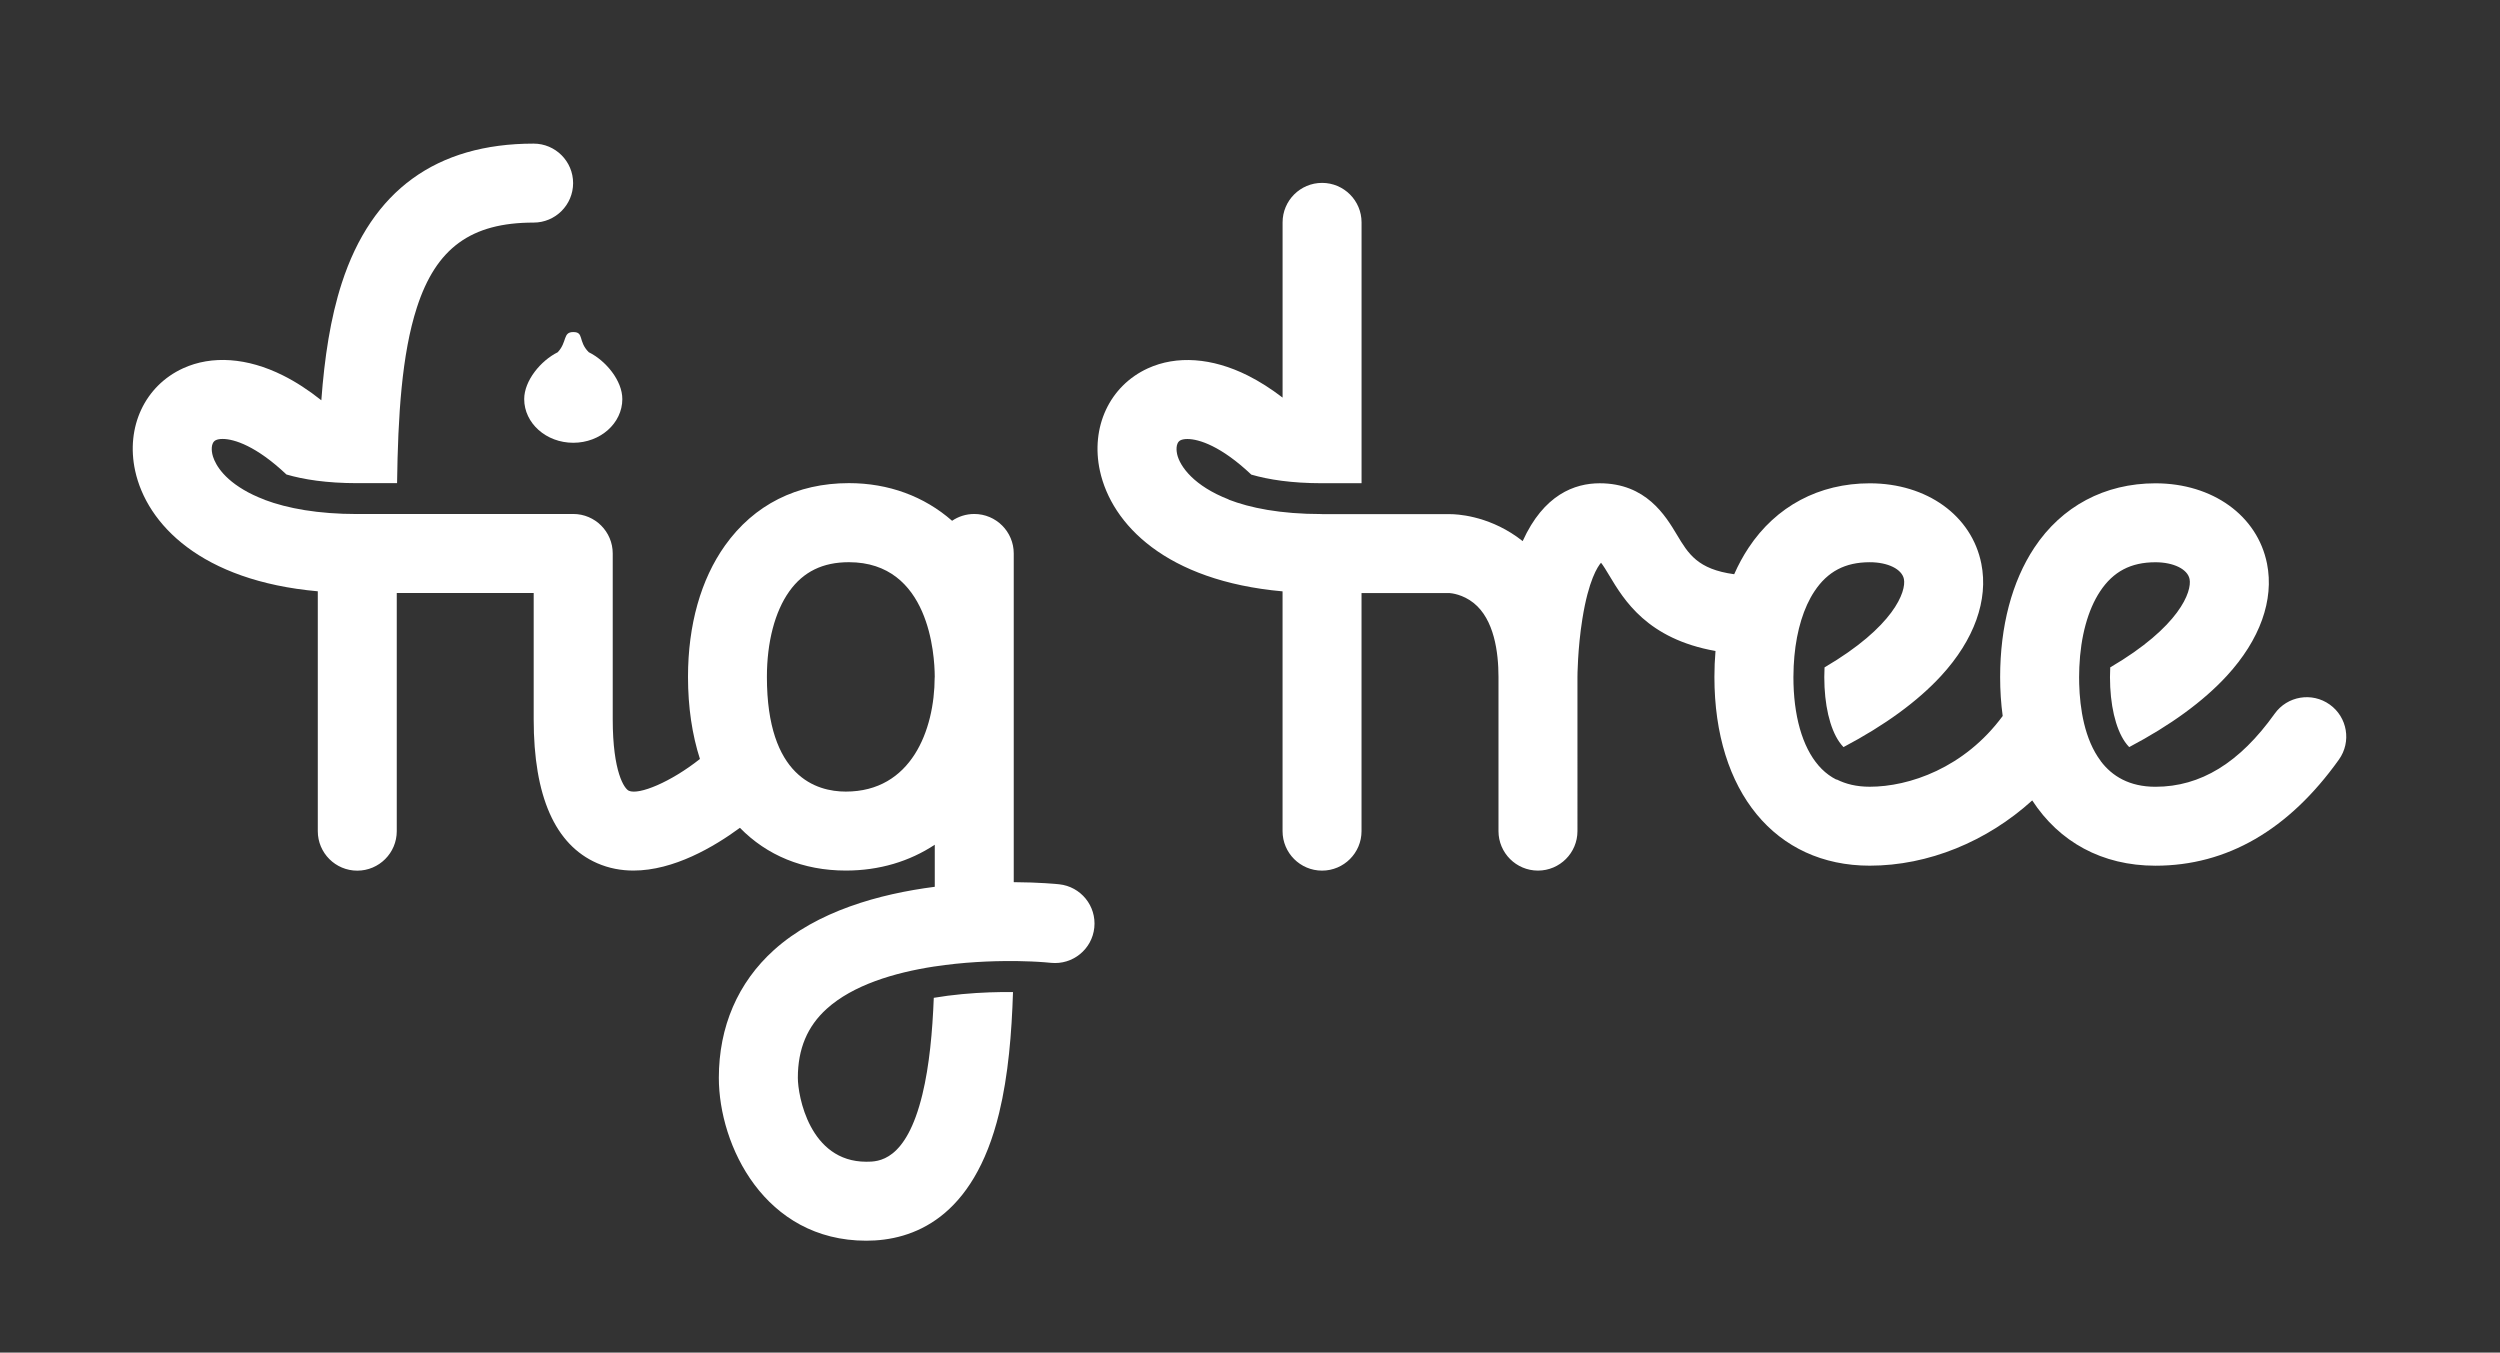
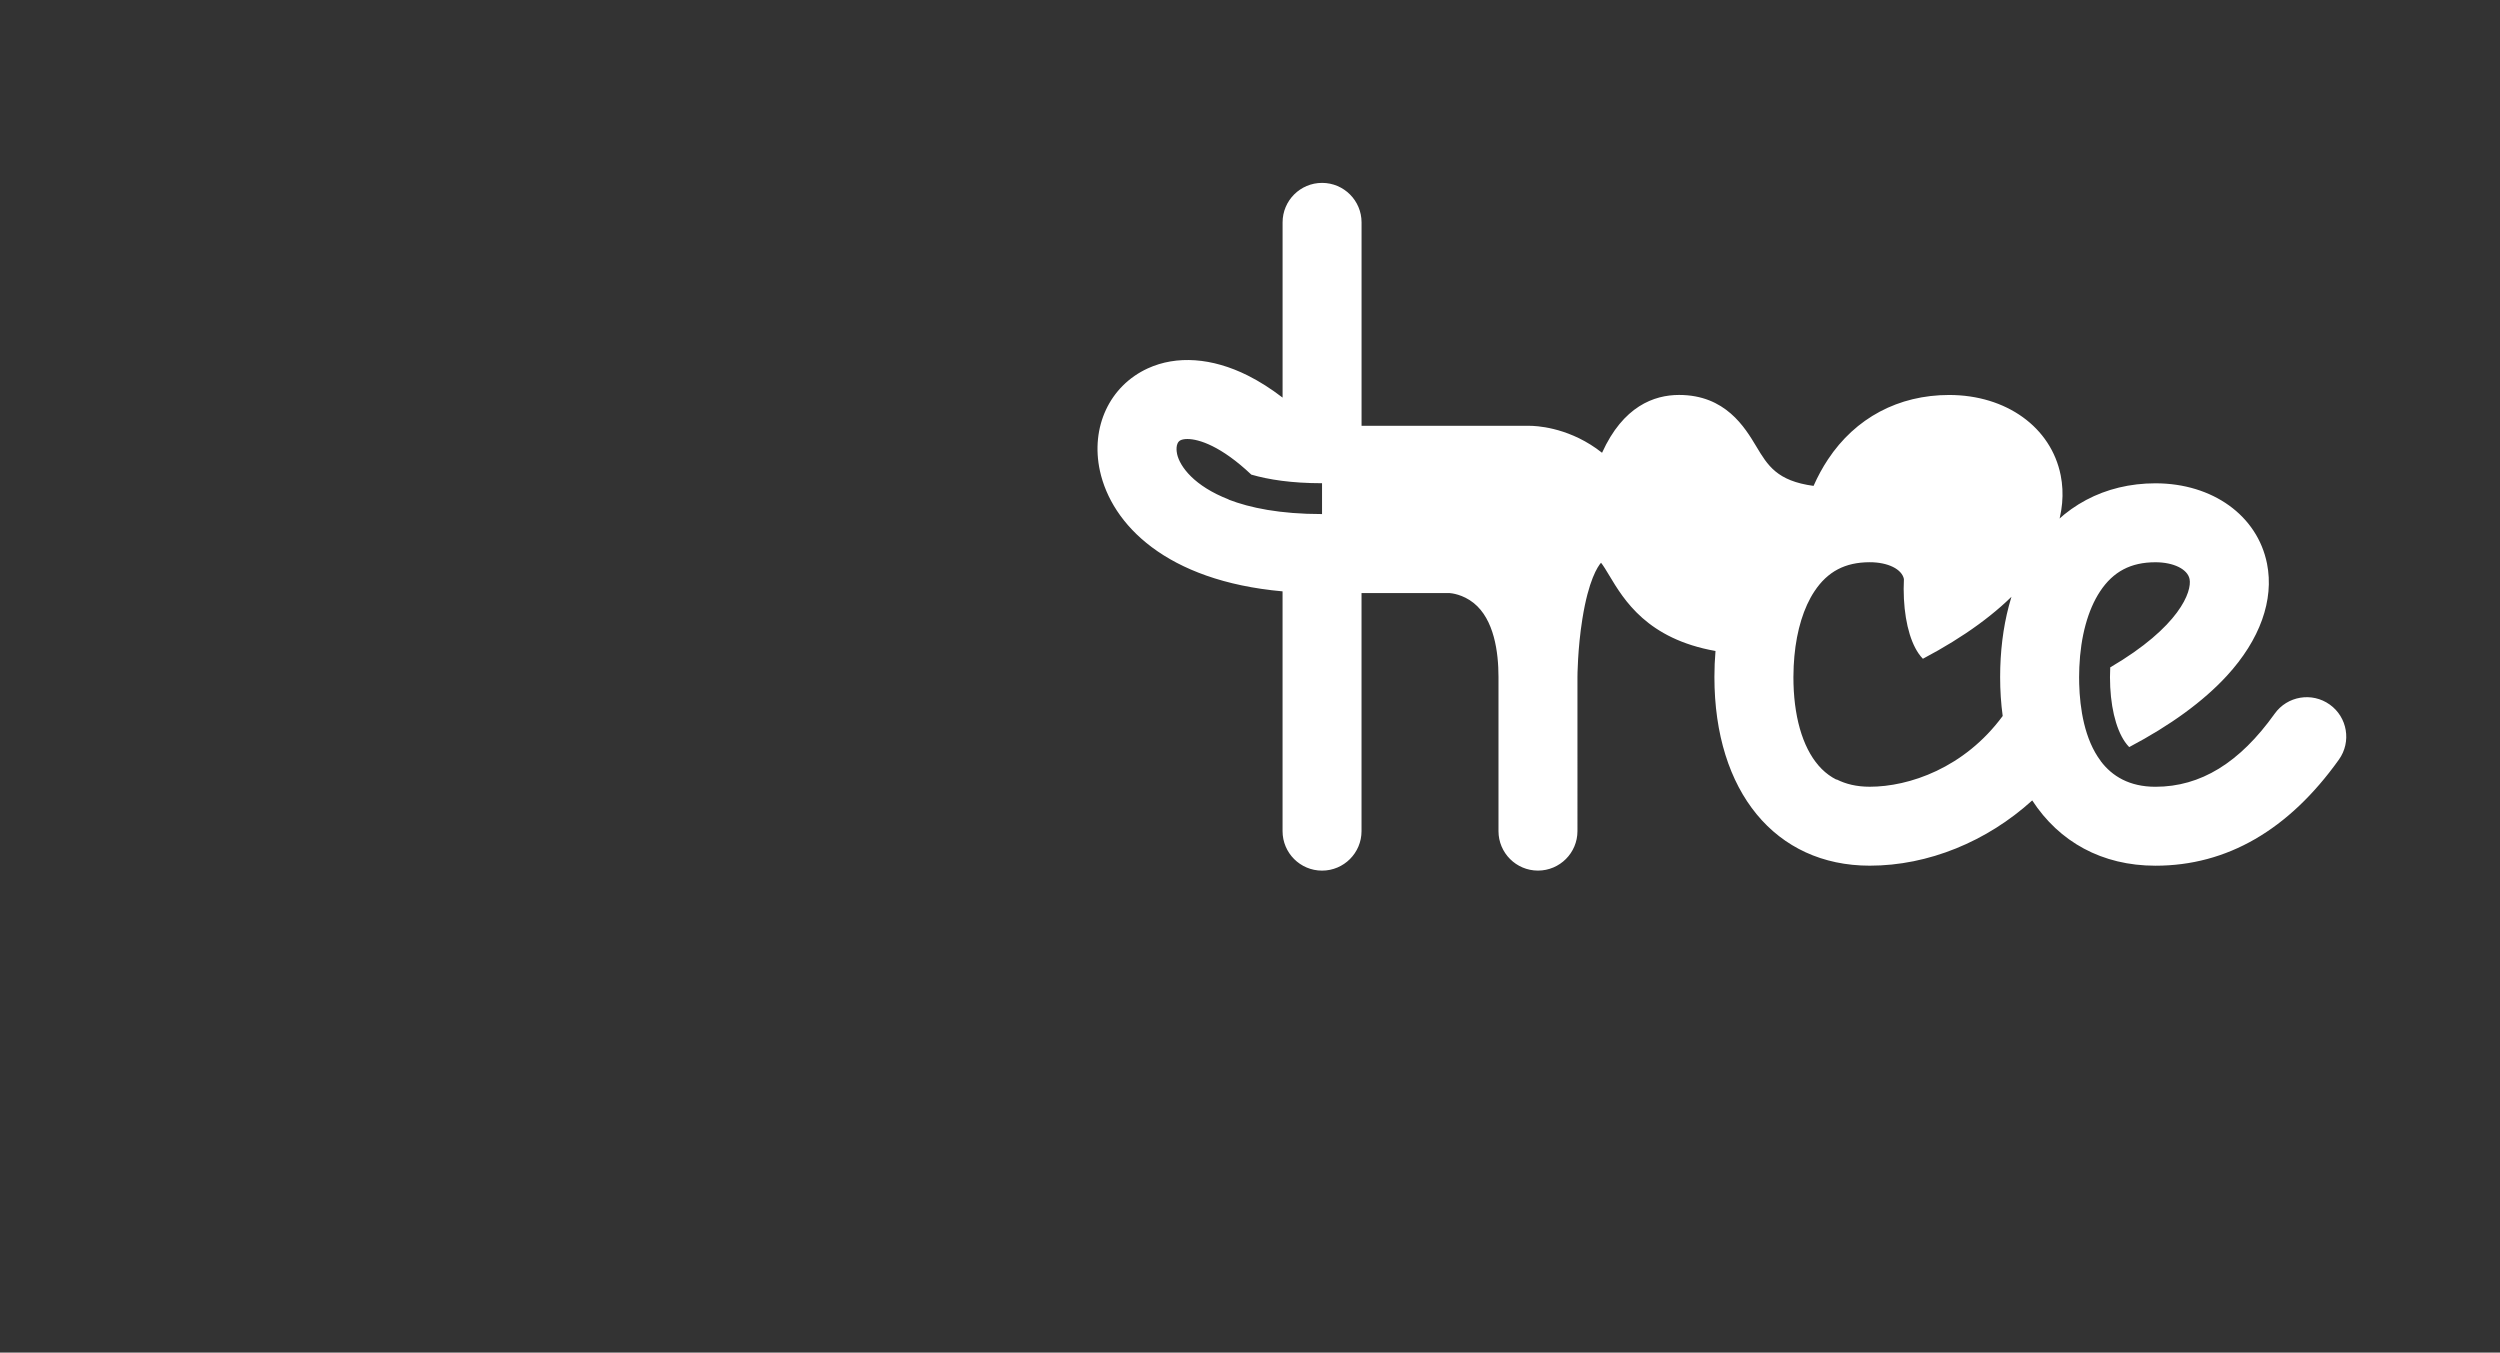
<svg xmlns="http://www.w3.org/2000/svg" version="1.1" x="0px" y="0px" viewBox="0 0 804.08 435.04" style="enable-background:new 0 0 804.08 435.04;" xml:space="preserve">
  <rect x="0" y="0" width="804.08" height="435.04" fill="#333333" stroke="none" />
  <style type="text/css">
	.st0{fill:#FFFFFF;}
</style>
  <g id="Circle">
-     <path class="st0" d="M114.9,165.33c-12.64,0-22.43-1.81-29.73-4.55v-0.03c-2.75-1.03-4.98-2.13-6.75-3.18   c-7.89-4.64-9.72-9.63-10.14-11.56c-0.13-0.6-0.68-3.61,1.18-4.46c0.48-0.22,1.2-0.37,2.15-0.37c3.71,0,10.86,2.29,20.52,11.43   c5.52,1.62,12.93,2.79,22.78,2.79h12.8c0.3-21.66,1.5-41.45,6.37-56.49c6.2-19.15,17.43-27.32,37.55-27.32   c7.01,0,12.7-5.69,12.7-12.7s-5.69-12.7-12.7-12.7c-31.31,0-52.07,15.1-61.71,44.89c-3.65,11.26-5.56,23.99-6.57,37.66   c-4.1-3.26-8.22-5.94-12.33-7.99c-11.46-5.73-22.88-6.54-32.15-2.29c-12.29,5.64-18.47,18.88-15.4,32.97   c3.75,17.17,21.22,35.39,58.74,38.75v77.15c0,7.01,5.69,12.7,12.7,12.7s12.7-5.69,12.7-12.7v-76.6h44.04v40.64   c0,24.75,6.86,40.31,20.4,46.25c3.81,1.67,7.74,2.38,11.69,2.38c12.96,0,25.93-7.64,34.24-13.75c8.63,8.83,20.26,13.75,34.08,13.75   c10.8,0,20.49-2.96,28.59-8.31l0,13.53c-17.81,2.29-37.83,7.82-51.74,20.35c-11.59,10.45-17.71,24.65-17.71,41.09   c0,21.75,14.71,52.39,47.42,52.39c14.95,0,34.5-7.12,42.73-41.06c2.96-12.2,4.05-25.85,4.46-38.92c-4.6-0.04-10.27,0.1-16.35,0.67   c-3.19,0.3-6.23,0.7-9.13,1.19c-0.42,10.84-1.4,21.75-3.66,31.07c-5.25,21.65-14.22,21.65-18.05,21.65   c-18.28,0-22.01-21.29-22.01-26.99c0-9.29,3.04-16.55,9.29-22.2c8.4-7.59,21.59-11.62,34.69-13.62l0,0.01   c9.06-1.38,18.06-1.8,25.42-1.74v-0.01c0.32,0,1.02,0.01,1.07,0.01c1.6,0.02,3.12,0.07,4.54,0.13c0.01,0,0.01,0,0.02,0   c0.71,0.03,1.39,0.07,2.04,0.1c0.01,0,0.02,0,0.02,0l0,0c1.63,0.1,3.09,0.21,4.33,0.34c6.98,0.7,13.21-4.35,13.93-11.32   c0.73-6.98-4.34-13.22-11.32-13.95c-0.73-0.08-6.31-0.63-14.59-0.68l0-105.72c0-7.01-5.69-12.7-12.7-12.7   c-2.64,0-5.1,0.81-7.13,2.19c-8.96-7.86-20.42-12.11-33.18-12.11c-16.73,0-30.5,6.93-39.85,20.05   c-7.79,10.94-11.91,25.56-11.91,42.27c0,9.76,1.34,18.62,3.84,26.4c-9.4,7.45-19.62,11.65-22.85,10.23c-1.45-0.63-5.2-6-5.2-22.99   v-53.34c0-7.01-5.69-12.7-12.7-12.7H114.9z M300.62,217.87c-0.04,16.98-7.54,36.73-28.58,36.73c-9.48,0-25.38-4.79-25.38-36.86   c0-11.24,2.56-21.02,7.2-27.54c4.5-6.31,10.76-9.38,19.16-9.38c25.96,0,27.58,29.98,27.62,36.67V217.87z" />
-     <path class="st0" d="M425.21,165.34c-13.56,0-23.21-2.01-30.04-4.65v-0.06c-11.04-4.28-15.69-10.54-16.58-14.6   c-0.13-0.6-0.68-3.61,1.17-4.46c0.48-0.22,1.2-0.37,2.15-0.37c3.71,0,10.88,2.3,20.55,11.45c5.51,1.6,12.92,2.77,22.75,2.77h12.71   l0-83.9c0-7.01-5.69-12.7-12.7-12.7c-7.01,0-12.7,5.69-12.7,12.7l0,56.36c-3.73-2.86-7.46-5.24-11.2-7.11   c-11.46-5.73-22.88-6.54-32.15-2.29c-12.29,5.64-18.47,18.89-15.4,32.97c3.75,17.17,21.22,35.39,58.74,38.75l0,77.12   c0,7.01,5.69,12.7,12.7,12.7c7.01,0,12.7-5.69,12.7-12.7l0-76.57h28.34c0.56,0.04,4.24,0.4,7.73,3.19   c6.59,5.27,7.98,15.84,7.98,23.78v49.59c0,7.01,5.69,12.7,12.7,12.7s12.7-5.69,12.7-12.7V217.8c0-0.03,0-0.05,0-0.07   c0-0.09,0.03-8.99,1.58-18.66c1.99-12.49,4.94-16.86,6-18.08c0.71,0.86,1.81,2.69,2.64,4.08c4.76,7.94,12.25,20.42,34.18,24.31   c-0.23,2.72-0.35,5.51-0.35,8.37c0,36.86,19.61,60.68,49.96,60.68c18.84,0,37.71-7.78,52.26-20.99c8.69,13.34,22.43,21,39.63,21   c22.99,0,42.85-11.48,59.01-34.13c4.08-5.71,2.75-13.64-2.96-17.71c-5.71-4.07-13.64-2.75-17.71,2.96   c-11.28,15.81-23.82,23.49-38.34,23.49c-8.33,0-13.9-3.36-17.59-8.24c0.01,0,0.02-0.01,0.02-0.01c-5.27-6.96-6.74-17-6.95-24.81   c0,0-0.03-1.57-0.03-2.21c0-0.91,0.07-3.02,0.07-3.18c0.41-9.87,2.74-18.45,6.68-24.4c4.23-6.38,9.88-9.36,17.8-9.36   c5.83,0,10.34,2.22,10.98,5.41c0.79,3.96-3.16,15.3-25.52,28.4c-0.05,1.03-0.08,2.06-0.08,3.12c0,8.83,1.76,16.44,4.83,20.87   c0.42,0.6,0.86,1.15,1.35,1.65c13.31-7.02,23.84-14.7,31.41-22.93c10.65-11.58,15.24-24.39,12.92-36.06   c-3.08-15.46-17.5-25.85-35.89-25.85c-16.28,0-30.12,7.36-38.97,20.73c-7.18,10.85-10.98,25.23-10.98,41.6   c0,4.36,0.28,8.53,0.82,12.51c-12.35,16.75-30.12,22.75-42.76,22.75c-4.22,0-7.72-0.86-10.64-2.35l-0.09,0.06   c-1.73-0.88-3.29-2.01-4.69-3.4c-5.56-5.55-8.76-15.22-9.1-27.37c0,0-0.03-1.5-0.03-2.21c0-1.03,0.08-3.39,0.09-3.57   c0.05-1.01,0.21-3.09,0.22-3.15c0.77-8.38,2.99-15.64,6.45-20.86c4.23-6.38,9.88-9.36,17.8-9.36c5.83,0,10.34,2.22,10.98,5.41   c0.79,3.96-3.16,15.3-25.53,28.41c-0.05,1.02-0.08,2.06-0.08,3.12c0,8.83,1.76,16.44,4.83,20.87c0.42,0.6,0.86,1.15,1.35,1.65   c13.31-7.02,23.84-14.7,31.41-22.93c10.65-11.58,15.24-24.39,12.92-36.06c-3.08-15.46-17.5-25.85-35.89-25.85   c-16.28,0-30.12,7.36-38.97,20.73c-1.75,2.64-3.29,5.48-4.63,8.51c-11.76-1.59-14.76-6.58-18.4-12.66   c-3.72-6.2-9.95-16.59-24.86-16.59c-8.04,0-17.99,3.63-24.77,18.6c-0.63-0.5-1.25-0.97-1.87-1.4c-9.84-6.92-19.56-7.27-21.41-7.27   H425.21z" />
-     <path class="st0" d="M189.36,113.28c-3.52-3.54-1.44-6.48-4.97-6.48c-3.43,0-1.9,3.15-5,6.49c-5.48,2.71-10.79,9.15-10.79,15.07   c0,7.75,7.06,14.05,15.78,14.05c8.72,0,15.78-6.3,15.78-14.05C200.17,122.42,194.85,115.99,189.36,113.28z" />
+     <path class="st0" d="M425.21,165.34c-13.56,0-23.21-2.01-30.04-4.65v-0.06c-11.04-4.28-15.69-10.54-16.58-14.6   c-0.13-0.6-0.68-3.61,1.17-4.46c0.48-0.22,1.2-0.37,2.15-0.37c3.71,0,10.88,2.3,20.55,11.45c5.51,1.6,12.92,2.77,22.75,2.77h12.71   l0-83.9c0-7.01-5.69-12.7-12.7-12.7c-7.01,0-12.7,5.69-12.7,12.7l0,56.36c-3.73-2.86-7.46-5.24-11.2-7.11   c-11.46-5.73-22.88-6.54-32.15-2.29c-12.29,5.64-18.47,18.89-15.4,32.97c3.75,17.17,21.22,35.39,58.74,38.75l0,77.12   c0,7.01,5.69,12.7,12.7,12.7c7.01,0,12.7-5.69,12.7-12.7l0-76.57h28.34c0.56,0.04,4.24,0.4,7.73,3.19   c6.59,5.27,7.98,15.84,7.98,23.78v49.59c0,7.01,5.69,12.7,12.7,12.7s12.7-5.69,12.7-12.7V217.8c0-0.03,0-0.05,0-0.07   c0-0.09,0.03-8.99,1.58-18.66c1.99-12.49,4.94-16.86,6-18.08c0.71,0.86,1.81,2.69,2.64,4.08c4.76,7.94,12.25,20.42,34.18,24.31   c-0.23,2.72-0.35,5.51-0.35,8.37c0,36.86,19.61,60.68,49.96,60.68c18.84,0,37.71-7.78,52.26-20.99c8.69,13.34,22.43,21,39.63,21   c22.99,0,42.85-11.48,59.01-34.13c4.08-5.71,2.75-13.64-2.96-17.71c-5.71-4.07-13.64-2.75-17.71,2.96   c-11.28,15.81-23.82,23.49-38.34,23.49c-8.33,0-13.9-3.36-17.59-8.24c0.01,0,0.02-0.01,0.02-0.01c-5.27-6.96-6.74-17-6.95-24.81   c0,0-0.03-1.57-0.03-2.21c0-0.91,0.07-3.02,0.07-3.18c0.41-9.87,2.74-18.45,6.68-24.4c4.23-6.38,9.88-9.36,17.8-9.36   c5.83,0,10.34,2.22,10.98,5.41c0.79,3.96-3.16,15.3-25.52,28.4c-0.05,1.03-0.08,2.06-0.08,3.12c0,8.83,1.76,16.44,4.83,20.87   c0.42,0.6,0.86,1.15,1.35,1.65c13.31-7.02,23.84-14.7,31.41-22.93c10.65-11.58,15.24-24.39,12.92-36.06   c-3.08-15.46-17.5-25.85-35.89-25.85c-16.28,0-30.12,7.36-38.97,20.73c-7.18,10.85-10.98,25.23-10.98,41.6   c0,4.36,0.28,8.53,0.82,12.51c-12.35,16.75-30.12,22.75-42.76,22.75c-4.22,0-7.72-0.86-10.64-2.35l-0.09,0.06   c-1.73-0.88-3.29-2.01-4.69-3.4c-5.56-5.55-8.76-15.22-9.1-27.37c0,0-0.03-1.5-0.03-2.21c0-1.03,0.08-3.39,0.09-3.57   c0.05-1.01,0.21-3.09,0.22-3.15c0.77-8.38,2.99-15.64,6.45-20.86c4.23-6.38,9.88-9.36,17.8-9.36c5.83,0,10.34,2.22,10.98,5.41   c-0.05,1.02-0.08,2.06-0.08,3.12c0,8.83,1.76,16.44,4.83,20.87c0.42,0.6,0.86,1.15,1.35,1.65   c13.31-7.02,23.84-14.7,31.41-22.93c10.65-11.58,15.24-24.39,12.92-36.06c-3.08-15.46-17.5-25.85-35.89-25.85   c-16.28,0-30.12,7.36-38.97,20.73c-1.75,2.64-3.29,5.48-4.63,8.51c-11.76-1.59-14.76-6.58-18.4-12.66   c-3.72-6.2-9.95-16.59-24.86-16.59c-8.04,0-17.99,3.63-24.77,18.6c-0.63-0.5-1.25-0.97-1.87-1.4c-9.84-6.92-19.56-7.27-21.41-7.27   H425.21z" />
  </g>
  <g id="Layer_2">
</g>
</svg>